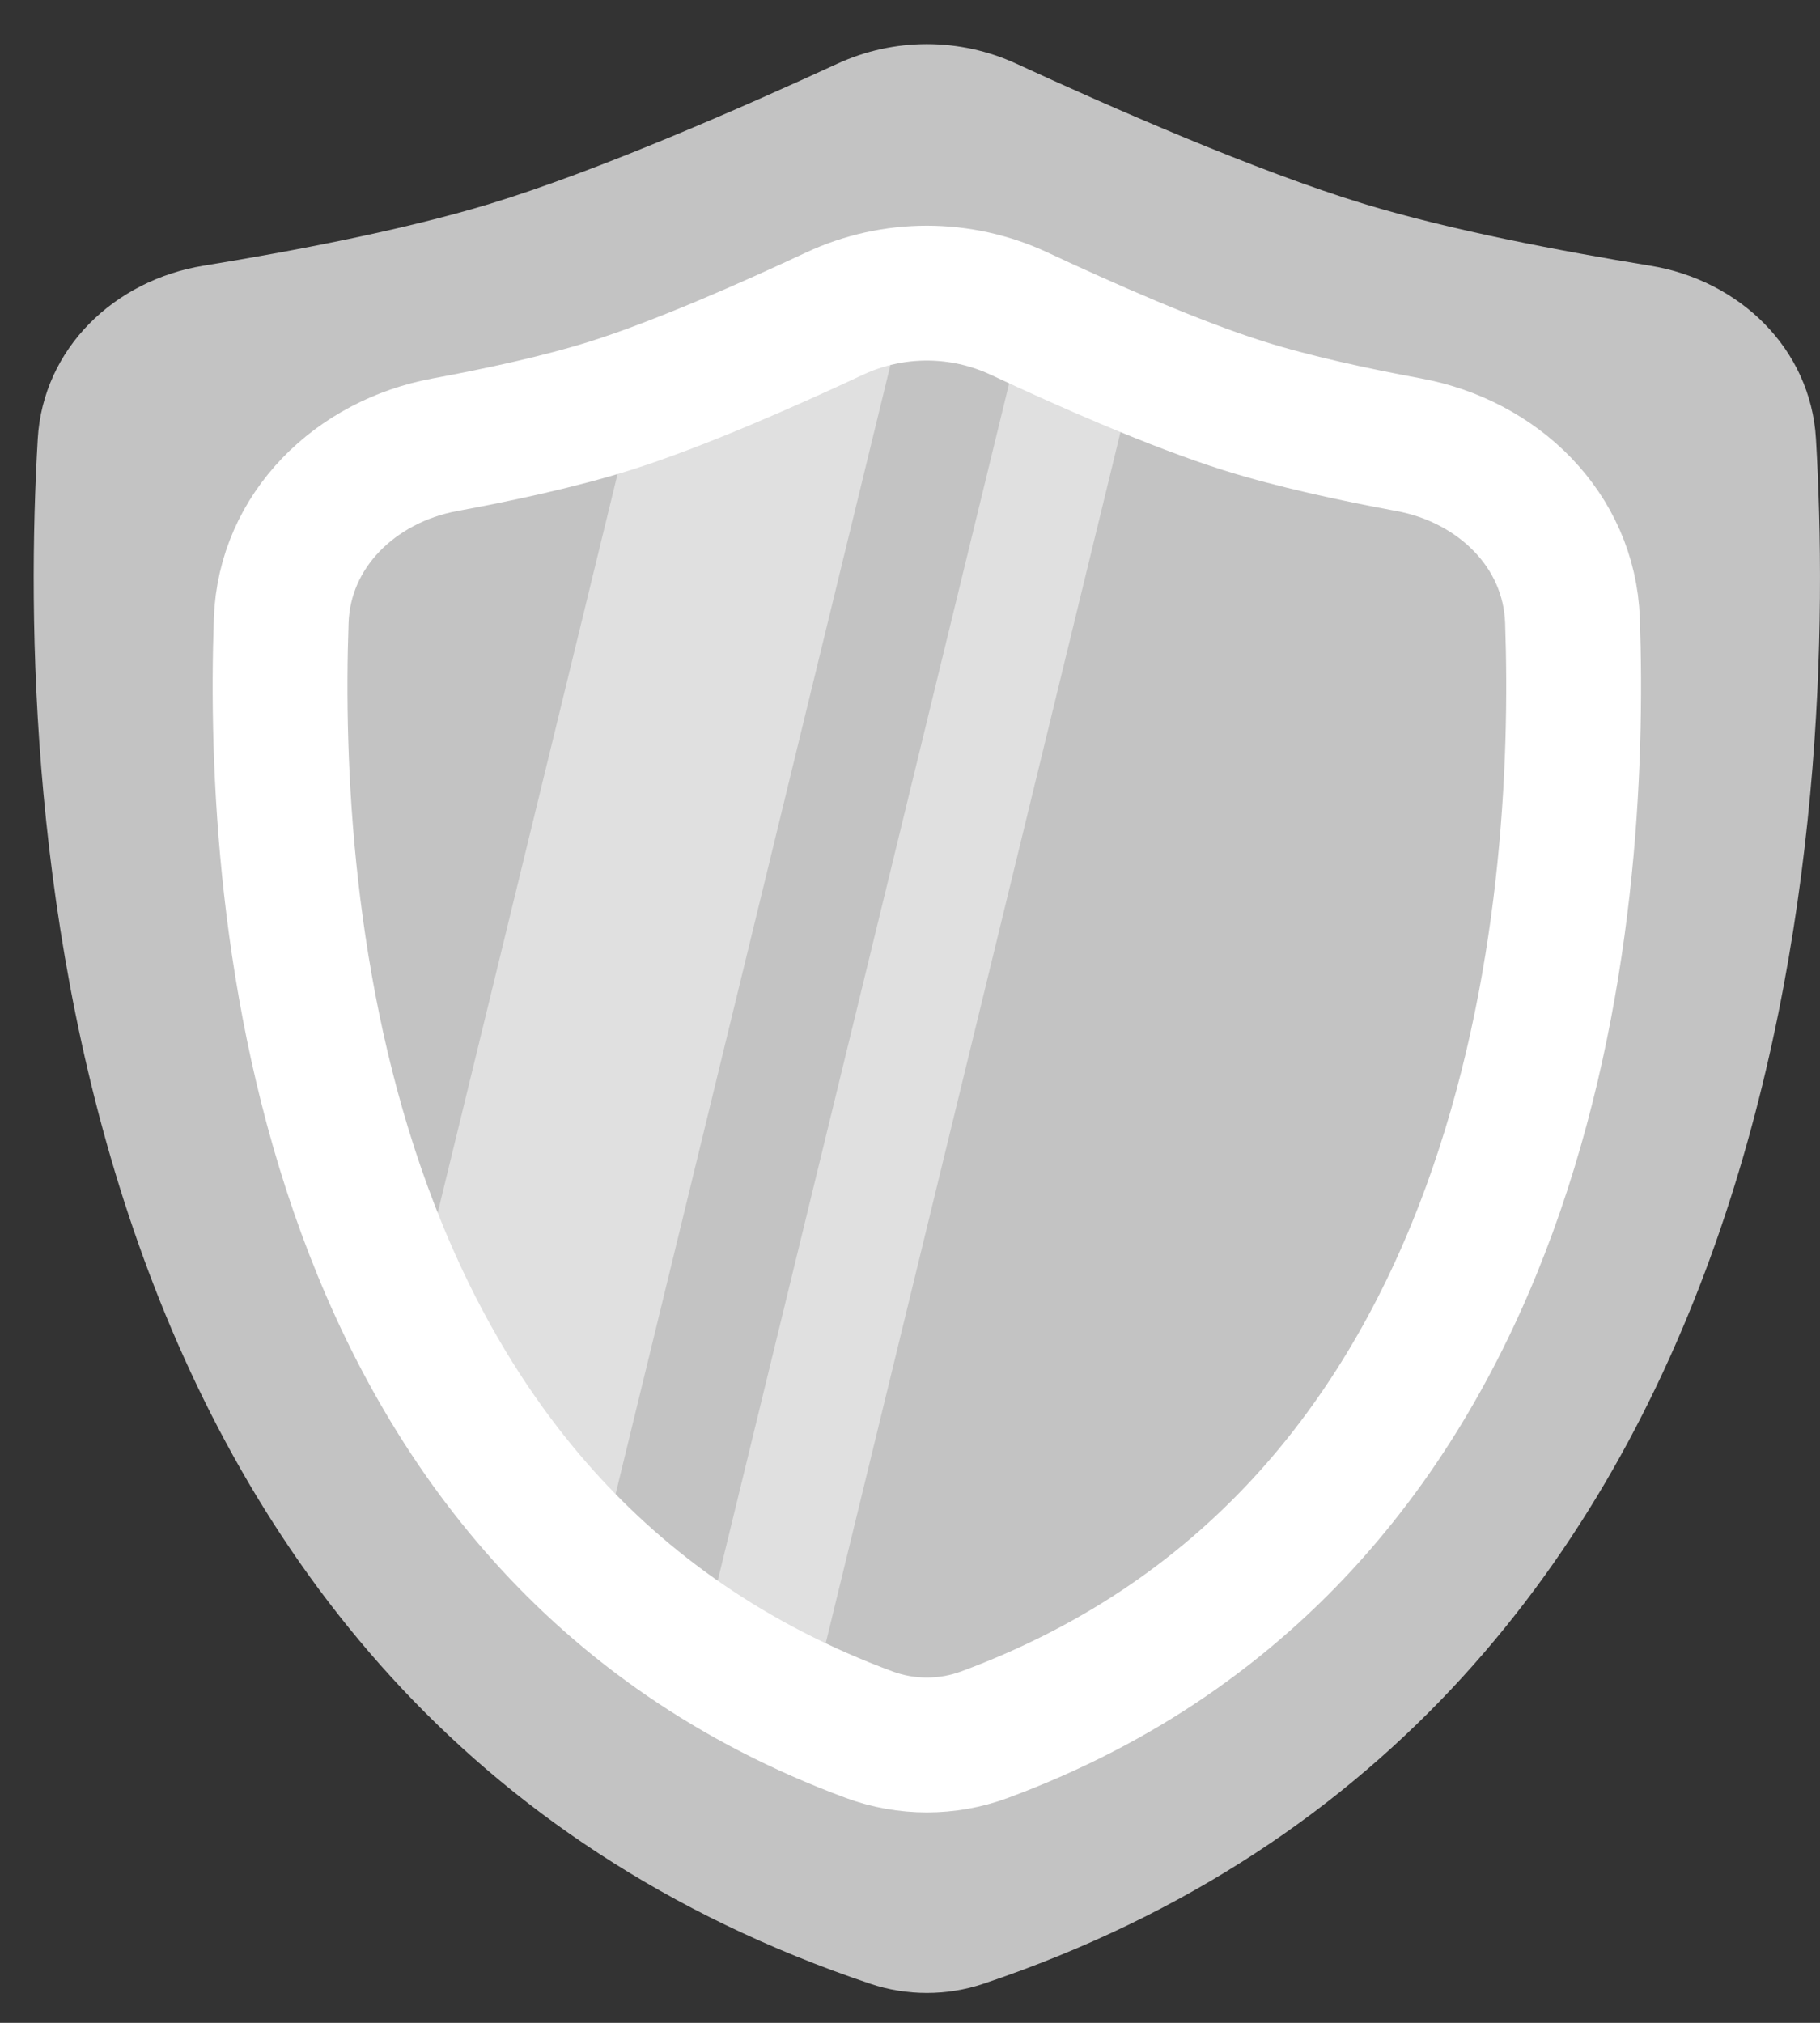
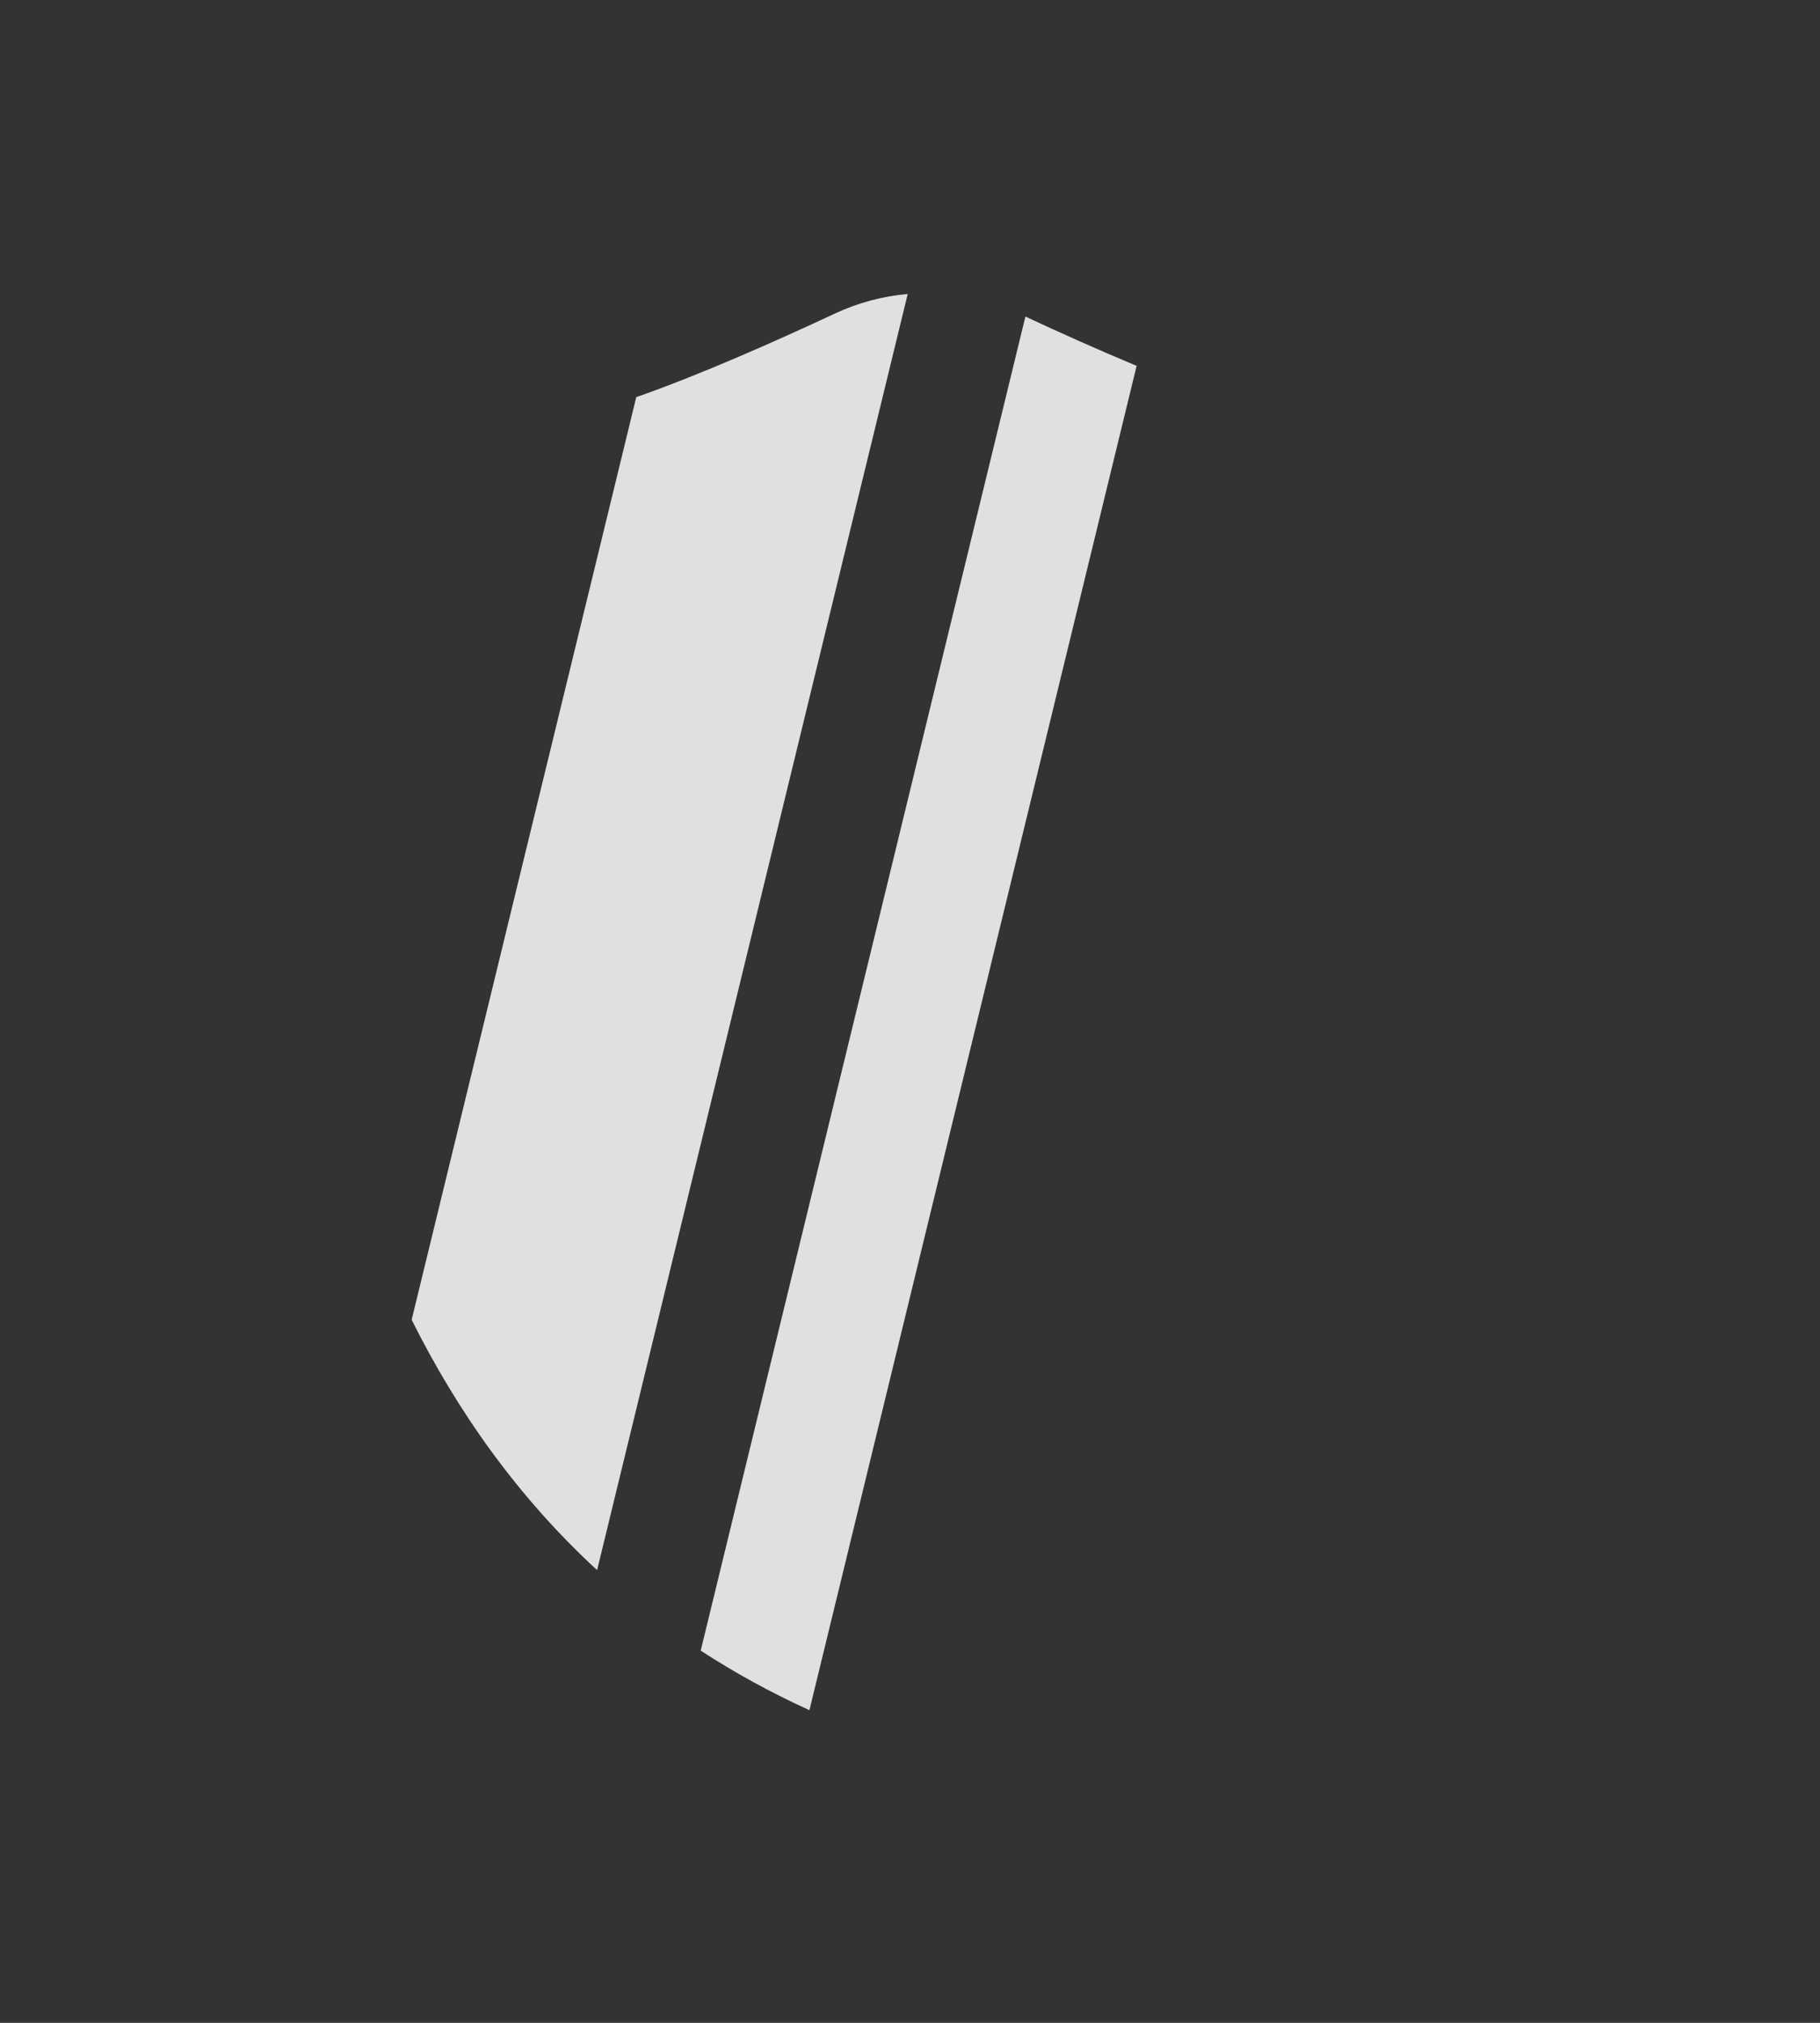
<svg xmlns="http://www.w3.org/2000/svg" width="27" height="30" viewBox="0 0 27 30" fill="none">
  <rect x="0" y="0" width="27" height="30" fill="#333333" stroke="none" />
-   <path d="M0.56 6.508C0.638 5.169 1.697 4.155 3.021 3.94C4.334 3.726 5.981 3.414 7.264 3.024C8.869 2.536 11.044 1.58 12.423 0.945C13.264 0.557 14.236 0.557 15.078 0.945C16.456 1.58 18.631 2.536 20.236 3.024C21.519 3.414 23.166 3.726 24.479 3.94C25.803 4.155 26.862 5.169 26.94 6.508C27.254 11.881 26.761 25.332 14.585 29.422C14.049 29.602 13.451 29.602 12.915 29.422C0.739 25.332 0.246 11.881 0.56 6.508Z" fill="#C3C3C3" />
  <path fill-rule="evenodd" clip-rule="evenodd" d="M12.008 25.363C11.43 25.1 10.893 24.804 10.395 24.48L15.212 4.695C15.71 4.927 16.286 5.186 16.862 5.426L12.008 25.363ZM13.466 4.36L8.858 23.286C7.675 22.197 6.78 20.922 6.107 19.573L9.439 5.89C10.388 5.558 11.517 5.056 12.382 4.652C12.727 4.49 13.094 4.393 13.466 4.36Z" fill="#E0E0E0" />
-   <path d="M4.172 9.202C4.22 7.86 5.278 6.84 6.599 6.596C7.415 6.445 8.317 6.25 9.053 6.018C10.067 5.699 11.396 5.112 12.381 4.651C13.248 4.246 14.252 4.246 15.119 4.651C16.104 5.112 17.433 5.699 18.447 6.018C19.183 6.25 20.085 6.445 20.901 6.596C22.222 6.84 23.28 7.86 23.328 9.202C23.479 13.498 22.795 22.699 14.604 25.727C14.056 25.93 13.444 25.93 12.896 25.727C4.705 22.699 4.021 13.498 4.172 9.202Z" stroke="white" stroke-width="2" />
</svg>